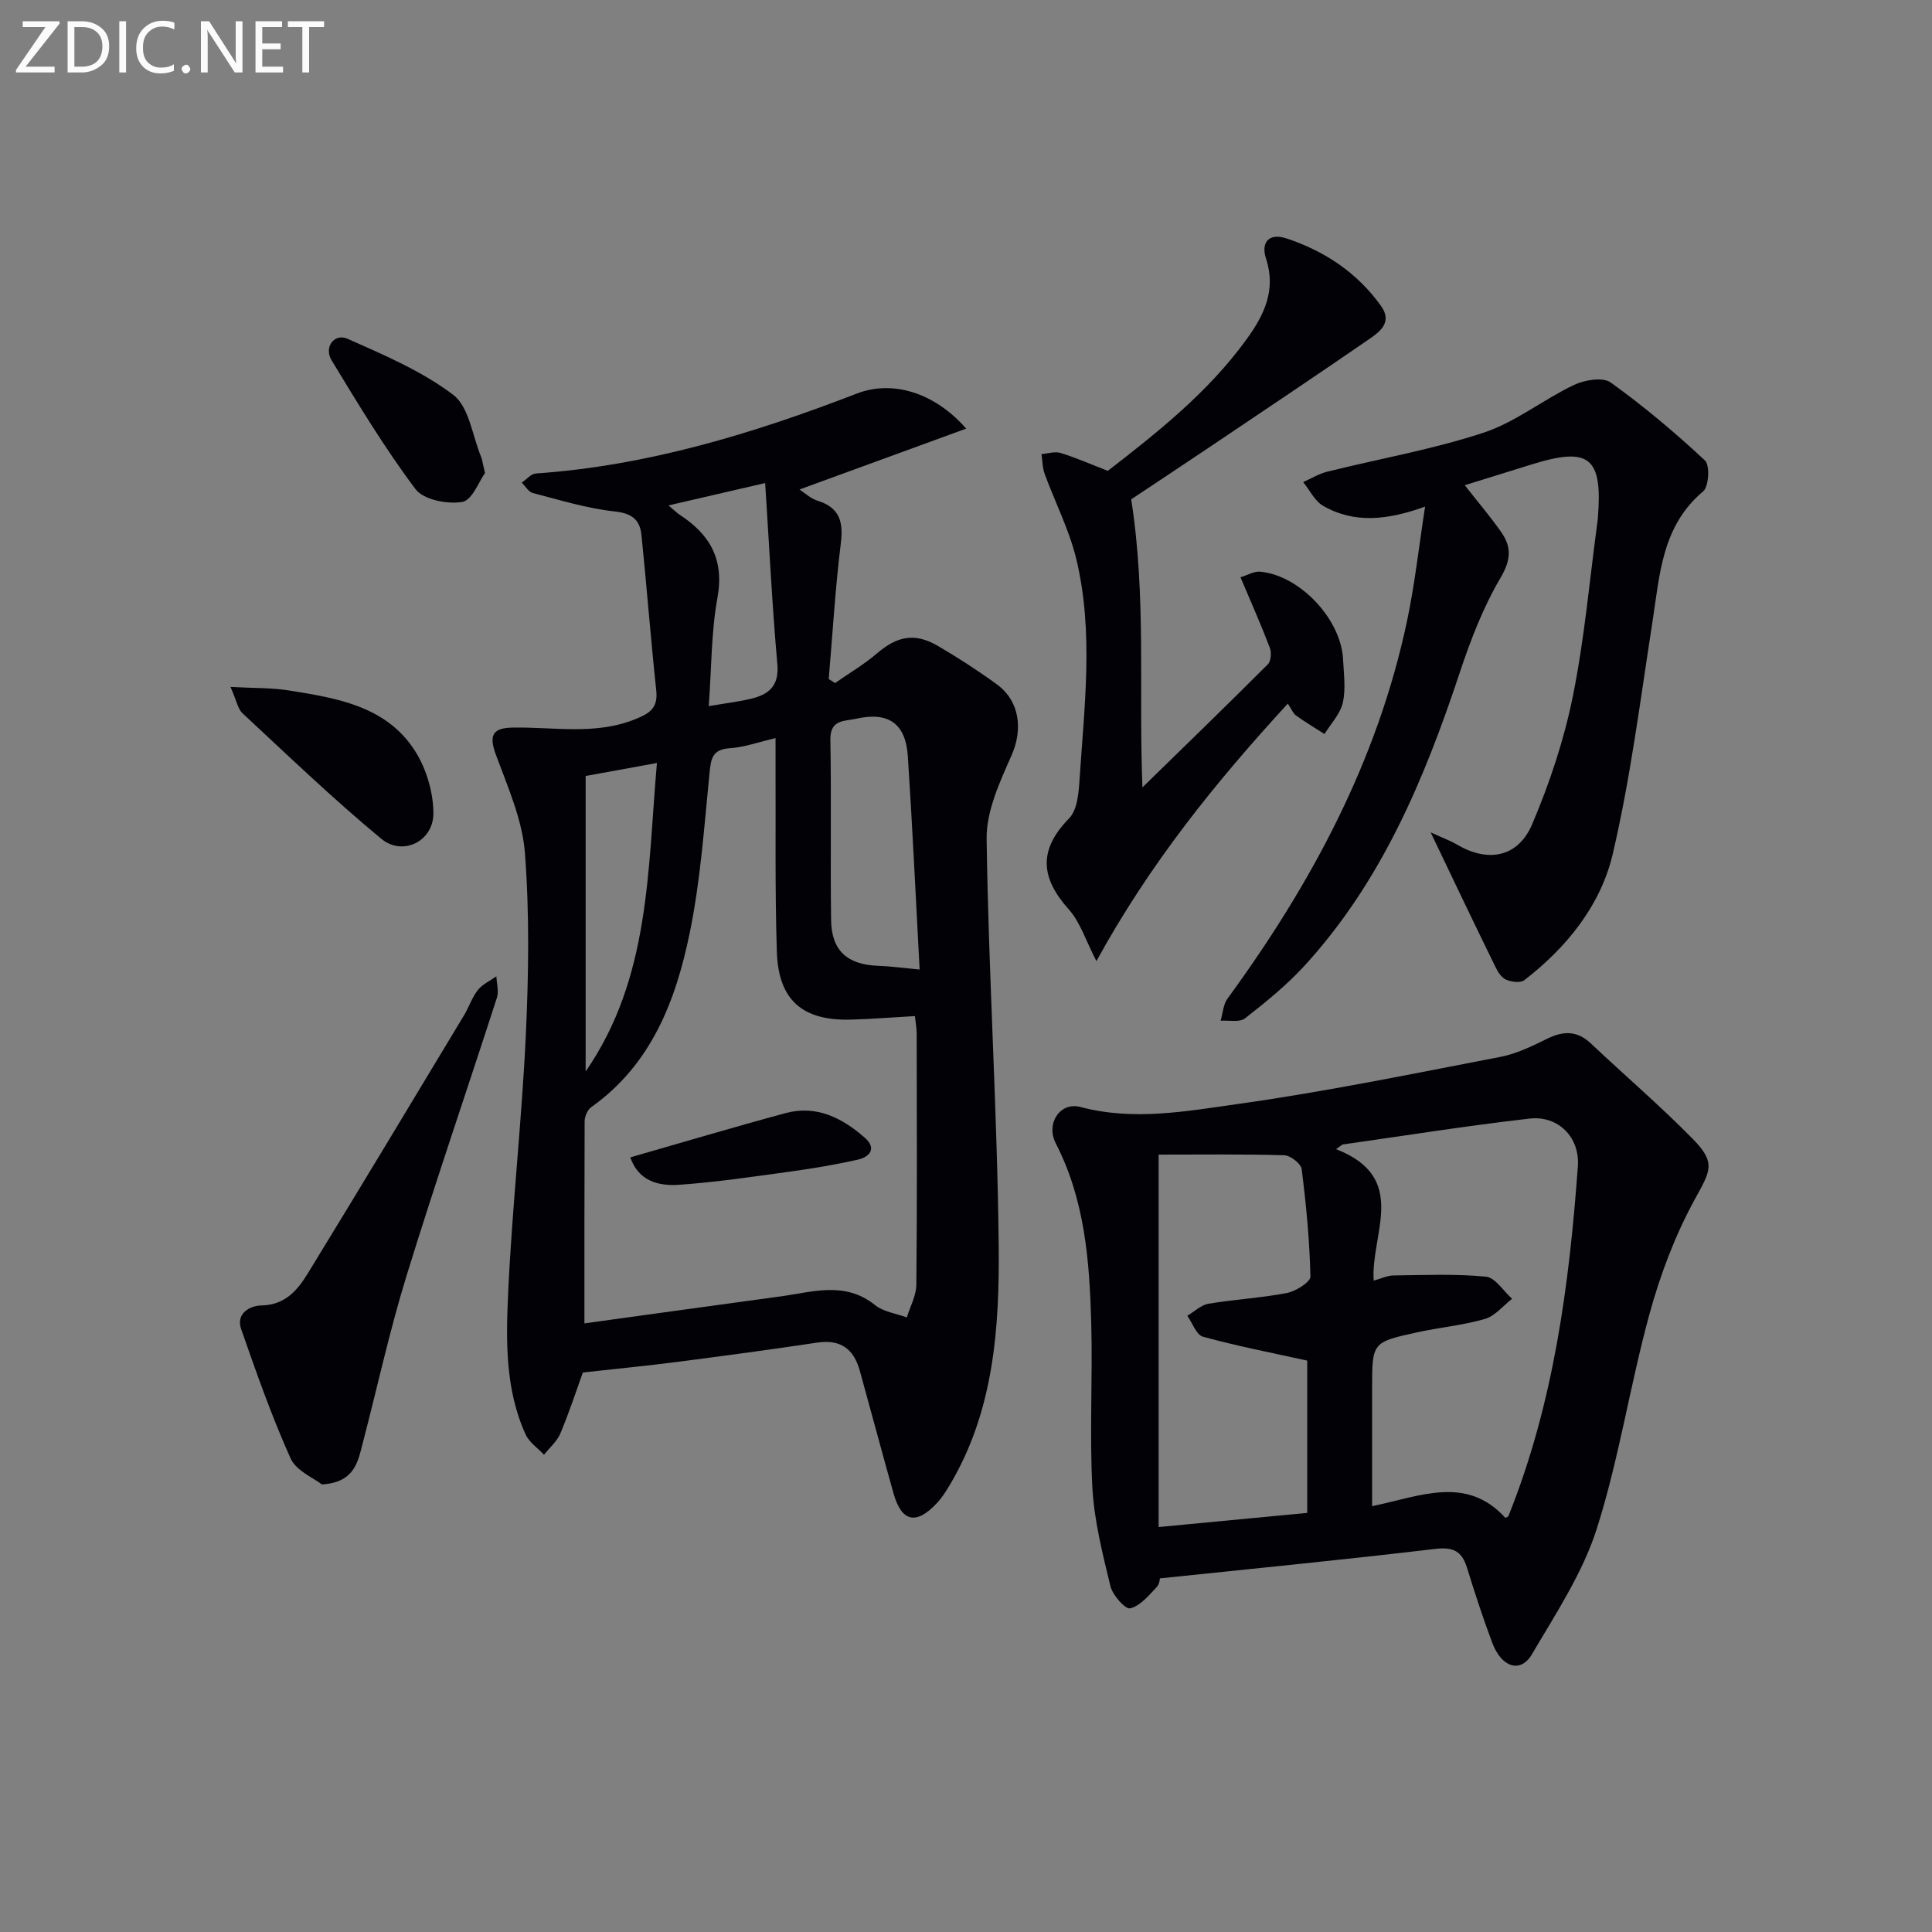
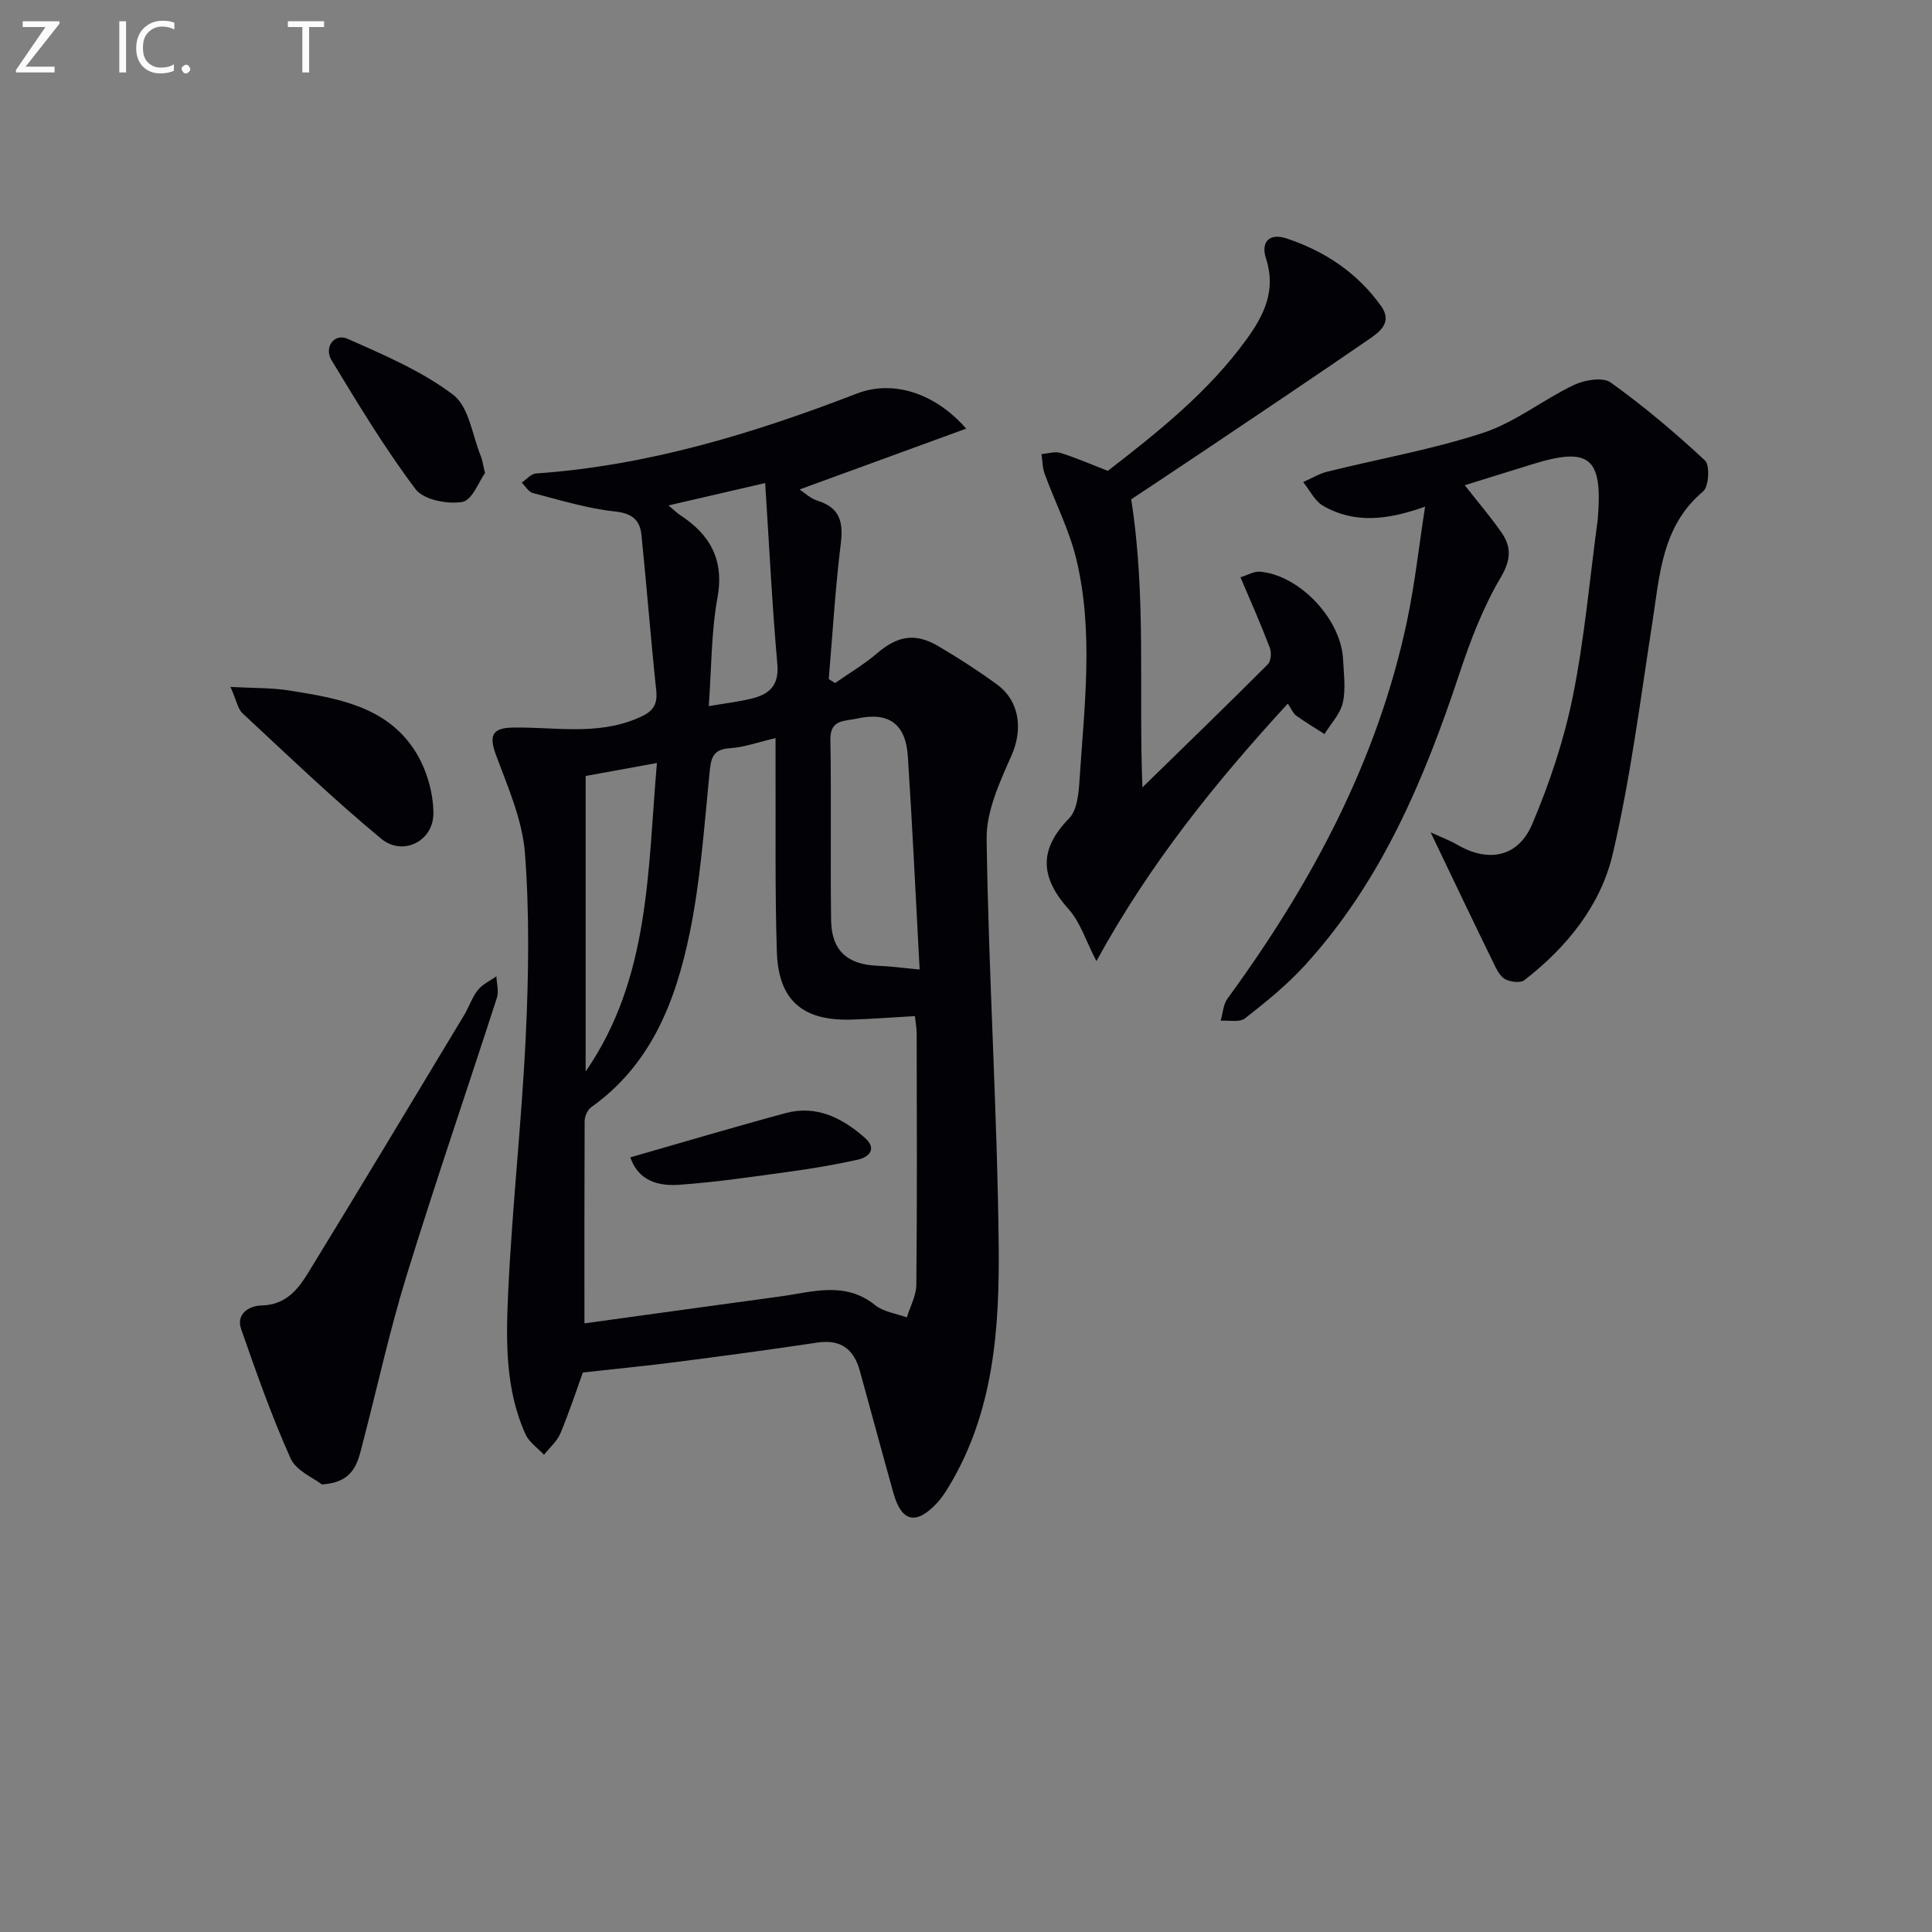
<svg xmlns="http://www.w3.org/2000/svg" enable-background="new 0 0 400 400" viewBox="0 0 400 400">
  <rect x="0" y="0" width="400" height="400" fill="#808080" stroke="none" />
  <g fill="#010106">
    <path d="m200.04 88.74c-11.89 4.34-23.01 8.4-34.5 12.6.97.63 2.23 1.86 3.73 2.33 4.59 1.44 5.36 4.36 4.81 8.84-1.15 9.32-1.7 18.72-2.5 28.08.44.28.88.55 1.31.83 2.9-2.03 5.99-3.84 8.66-6.13 4.24-3.62 7.86-4.36 12.7-1.52 4.15 2.44 8.22 5.06 12.11 7.9 4.85 3.52 5.4 9.45 3.08 14.7-2.43 5.5-5.25 11.54-5.17 17.31.39 28.1 2.21 56.18 2.5 84.27.17 17.09-1.02 34.31-10.22 49.65-.77 1.28-1.59 2.56-2.61 3.64-4.28 4.56-7.29 3.86-8.96-2.1-2.37-8.44-4.63-16.91-6.97-25.36-1.24-4.48-3.97-6.54-8.81-5.81-9.65 1.45-19.32 2.75-29 4-6.17.8-12.36 1.39-19.53 2.19-1.23 3.4-2.75 8.07-4.64 12.59-.69 1.66-2.24 2.97-3.4 4.44-1.29-1.39-3.05-2.56-3.8-4.19-4.27-9.37-4.07-19.48-3.62-29.36.82-17.75 2.81-35.44 3.65-53.19.59-12.6.78-25.3-.18-37.86-.53-6.86-3.53-13.62-5.97-20.22-1.46-3.93-.94-5.65 3.37-5.73 8.52-.17 17.11 1.64 25.5-1.76 3.04-1.23 4.67-2.36 4.29-5.92-1.14-10.72-1.97-21.47-3.06-32.19-.32-3.13-1.95-4.5-5.53-4.88-5.73-.62-11.35-2.36-16.96-3.81-.89-.23-1.54-1.42-2.3-2.16.98-.66 1.92-1.82 2.94-1.89 23.12-1.61 44.97-8.26 66.42-16.54 7.28-2.83 16-.34 22.66 7.25zm-79.04 185.25c14.02-1.93 27.3-3.78 40.58-5.58 6.64-.9 13.34-3.22 19.58 1.79 1.75 1.41 4.37 1.74 6.59 2.56.69-2.26 1.95-4.51 1.97-6.77.17-17.32.1-34.64.07-51.96 0-1.25-.25-2.51-.37-3.66-4.68.26-8.96.61-13.25.73-10 .27-15-4-15.33-14.02-.41-12.81-.21-25.64-.27-38.46-.01-1.75 0-3.49 0-5.8-3.69.86-6.55 1.91-9.45 2.09-3.68.23-3.93 2.19-4.23 5.21-1.1 11.06-1.86 22.22-4.1 33.07-2.88 13.99-7.93 27.19-20.37 36.03-.78.55-1.37 1.91-1.38 2.9-.06 13.78-.04 27.57-.04 41.87zm69.4-73.26c-.81-15.04-1.49-29.61-2.44-44.15-.45-6.8-4.03-9.29-10.72-7.77-2.31.53-5.39.08-5.32 4.3.22 12.47-.02 24.95.15 37.42.09 6.31 3.39 9.21 9.75 9.43 2.46.08 4.91.43 8.58.77zm-69.15 21.11c13.39-19.37 12.82-41.71 14.76-63.87-5.35.97-9.99 1.82-14.76 2.69zm25.49-75.64c3.52-.6 6.12-.91 8.66-1.51 3.73-.87 5.95-2.62 5.54-7.2-1.08-12.17-1.67-24.39-2.52-37.48-7.3 1.69-13.28 3.07-20.02 4.63 1.32 1.11 1.77 1.58 2.31 1.93 6.29 4.09 9.29 9.28 7.82 17.26-1.29 7.1-1.21 14.45-1.79 22.37z" />
-     <path d="m240.1 326.79c.09-.3.06 1.07-.64 1.82-1.63 1.73-3.41 3.9-5.48 4.38-1 .23-3.63-2.73-4.08-4.6-1.63-6.73-3.37-13.58-3.74-20.45-.6-11.29.08-22.64-.23-33.96-.35-12.79-1.29-25.52-7.35-37.27-2.11-4.1.92-8.64 5.11-7.52 11.01 2.93 21.93.88 32.66-.63 18.19-2.55 36.22-6.27 54.27-9.74 3.34-.64 6.56-2.21 9.64-3.73 3.36-1.66 6.23-1.77 9.1.94 7.01 6.61 14.35 12.89 21.1 19.76 4.9 4.98 3.66 6.61.45 12.48-4.08 7.44-7.17 15.61-9.41 23.81-4.03 14.7-6.29 29.93-10.9 44.42-2.92 9.17-8.49 17.58-13.43 26-2.34 3.98-6.28 2.76-8.21-2.37-1.92-5.11-3.62-10.32-5.23-15.54-1.08-3.49-2.89-4.35-6.66-3.9-18.58 2.22-37.22 4.03-56.97 6.1zm71.57-12.53c.34-.19.57-.24.62-.35 9.35-23.23 12.59-47.71 14.39-72.42.44-6.1-4.13-10.57-9.99-9.9-12.95 1.48-25.84 3.54-38.75 5.37-.44.32-.88.64-1.32.96 15.21 5.93 7.12 17.51 7.79 27.22 1.56-.43 2.82-1.06 4.09-1.07 6.39-.08 12.81-.36 19.14.25 1.94.19 3.62 2.98 5.42 4.58-1.86 1.44-3.52 3.56-5.62 4.17-4.58 1.33-9.42 1.76-14.1 2.79-9.28 2.03-9.26 2.09-9.26 11.67v24.31c10.04-2.08 19.53-6.44 27.59 2.42zm-71.79-75.21v77.11c10.84-1.03 20.84-1.98 30.77-2.93 0-11.22 0-22.13 0-31.53-7.65-1.69-14.7-3.05-21.59-4.95-1.37-.38-2.17-2.83-3.24-4.33 1.45-.86 2.82-2.23 4.37-2.49 5.39-.91 10.89-1.19 16.25-2.23 1.85-.36 4.89-2.27 4.87-3.41-.17-7.43-.88-14.86-1.81-22.23-.14-1.14-2.34-2.84-3.63-2.88-8.77-.25-17.55-.13-25.99-.13z" />
    <path d="m296.2 172.33c2.22 1.02 3.99 1.68 5.6 2.61 6.34 3.68 12.51 2.56 15.43-4.32 3.6-8.47 6.57-17.39 8.4-26.4 2.43-12.01 3.49-24.29 5.14-36.46.02-.16.03-.33.05-.5 1.01-12.55-1.72-14.81-13.52-11.16-4.54 1.41-9.08 2.82-14.04 4.36 2.73 3.48 5.3 6.49 7.56 9.72 2.15 3.07 2.03 5.74-.14 9.43-3.59 6.08-6.2 12.86-8.44 19.6-7.33 22.1-16.21 43.34-32.2 60.78-3.68 4.01-7.99 7.5-12.29 10.86-1.12.87-3.33.36-5.03.48.46-1.54.53-3.36 1.42-4.58 17.34-23.72 31.04-49.17 37.17-78.17 1.6-7.56 2.44-15.29 3.74-23.69-7.75 2.78-14.61 3.57-21.1-.16-1.75-1-2.78-3.24-4.14-4.92 1.67-.74 3.27-1.73 5.02-2.16 10.78-2.68 21.79-4.6 32.31-8.06 6.61-2.18 12.35-6.85 18.73-9.89 2.19-1.04 5.96-1.68 7.59-.52 6.86 4.92 13.36 10.4 19.54 16.16 1.05.98.8 5.39-.38 6.39-8.58 7.21-8.98 17.28-10.51 27.11-2.5 16.05-4.52 32.24-8.22 48.01-2.5 10.63-9.52 19.3-18.3 26.09-.79.61-2.67.36-3.77-.11-.94-.4-1.71-1.61-2.2-2.63-4.37-8.9-8.62-17.85-13.42-27.87z" />
    <path d="m256.83 119.52c1.44-.43 2.81-1.28 4.08-1.16 8.26.78 16.78 9.89 17.16 18.2.14 2.99.59 6.1-.06 8.94-.53 2.32-2.47 4.33-3.79 6.47-1.97-1.26-3.99-2.47-5.89-3.83-.62-.45-.93-1.32-1.7-2.47-14.93 16.26-28.54 33.07-39.63 53.32-2.21-4.27-3.34-8.06-5.73-10.72-5.86-6.55-6.31-12.32.08-18.84 1.7-1.74 1.98-5.26 2.16-8.02.99-15.25 2.96-30.59-.68-45.69-1.46-6.04-4.39-11.72-6.54-17.6-.47-1.28-.45-2.74-.66-4.11 1.33-.1 2.78-.6 3.96-.23 3.13.97 6.15 2.3 9.77 3.71 10.16-7.88 20.74-16.2 28.74-27.26 3.6-4.97 6.17-10.15 4.01-16.71-1.06-3.21.48-5.4 4.27-4.15 7.93 2.64 14.64 7.11 19.55 13.98 2.42 3.39-.25 5.34-2.53 6.91-11.1 7.64-22.3 15.13-33.48 22.65-5.5 3.7-11.04 7.35-15.72 10.47 3.16 20.16 1.52 39.55 2.33 59.64 8.99-8.78 17.55-17.06 25.97-25.49.65-.65.78-2.44.4-3.42-1.75-4.62-3.76-9.14-6.07-14.59z" />
    <path d="m66.65 307.34c-1.69-1.34-5.33-2.81-6.49-5.4-3.91-8.7-7.08-17.74-10.23-26.76-1.14-3.28 1.84-4.85 4.19-4.9 4.99-.09 7.54-3.25 9.69-6.77 10.85-17.71 21.54-35.51 32.26-53.3 1.03-1.7 1.65-3.69 2.86-5.23.95-1.2 2.53-1.91 3.84-2.84.06 1.48.54 3.09.11 4.42-6.21 19.24-12.79 38.35-18.74 57.67-3.51 11.39-6.04 23.08-9.06 34.63-1 3.83-1.66 8.04-8.43 8.48z" />
    <path d="m47.72 142.22c4.9.27 8.59.16 12.17.74 9.9 1.59 20.11 3.23 26.04 12.52 2.34 3.67 3.79 8.57 3.8 12.91.01 5.8-6.35 8.94-10.79 5.27-9.95-8.23-19.28-17.21-28.75-26-.95-.9-1.19-2.56-2.47-5.44z" />
    <path d="m100.41 97.94c-1.2 1.64-2.64 5.63-4.7 5.98-3.08.52-8.02-.44-9.68-2.65-6.36-8.46-11.87-17.59-17.37-26.66-1.66-2.74.56-5.69 3.32-4.46 7.55 3.36 15.36 6.67 21.86 11.6 3.28 2.49 3.95 8.45 5.77 12.85.24.61.31 1.29.8 3.34z" />
    <path d="m130.5 239.62c10.9-3.12 21.48-6.28 32.14-9.16 6.41-1.73 11.76 1.01 16.41 5.1 2.52 2.21 1.04 3.99-1.55 4.56-4.54 1-9.13 1.79-13.73 2.42-7.73 1.06-15.46 2.22-23.23 2.76-5.71.4-8.74-1.91-10.04-5.68z" />
  </g>
  <path d="m12.4 4.8-7.1 9h6v1.2h-8v-.5l6.1-8.9h-4.7v-1.2h7.6v.4z" fill="#fafbfa" />
-   <path d="m14 14v-9.6h3c1.6 0 2.9.5 4 1.4s1.6 2.2 1.6 3.8-.5 3-1.6 3.9-2.4 1.5-4 1.5h-3zm1.4-8.4v8.2h1.6c1.3 0 2.4-.4 3.1-1.1s1.1-1.8 1.1-3.1-.4-2.3-1.2-3-1.8-1-3.1-1z" fill="#fafbfa" />
  <path d="m26.1 4.4v10.6h-1.4v-10.6z" fill="#fafbfa" />
  <path d="m36.1 14.6c-.8.4-1.8.6-2.9.6-1.5 0-2.7-.5-3.6-1.4s-1.4-2.2-1.4-3.8c0-1.7.5-3.1 1.5-4.1s2.3-1.6 3.9-1.6c1 0 1.8.1 2.5.4v1.4c-.8-.4-1.6-.6-2.5-.6-1.2 0-2.1.4-2.9 1.2s-1.1 1.8-1.1 3.2c0 1.3.3 2.3 1 3s1.6 1.1 2.7 1.1c1 0 2-.2 2.7-.7v1.3z" fill="#fafbfa" />
  <path d="m37.6 14.3c0-.2.1-.5.3-.6s.4-.3.6-.3c.3 0 .5.1.6.3s.3.4.3.6-.1.4-.3.6-.4.3-.6.3c-.3 0-.5-.1-.6-.3s-.3-.4-.3-.6z" fill="#fafbfa" />
-   <path d="m50.2 15h-1.6l-5.3-8.2c-.2-.2-.3-.5-.4-.7 0 .2.1.7.1 1.5v7.4h-1.4v-10.6h1.7l5.2 8.1c.2.4.4.6.4.7 0-.3-.1-.8-.1-1.5v-7.3h1.4z" fill="#fafbfa" />
-   <path d="m58.6 15h-5.7v-10.6h5.5v1.2h-4.1v3.4h3.8v1.2h-3.8v3.6h4.3z" fill="#fafbfa" />
  <path d="m67.1 5.6h-3.1v9.4h-1.4v-9.4h-3v-1.2h7.5z" fill="#fafbfa" />
</svg>